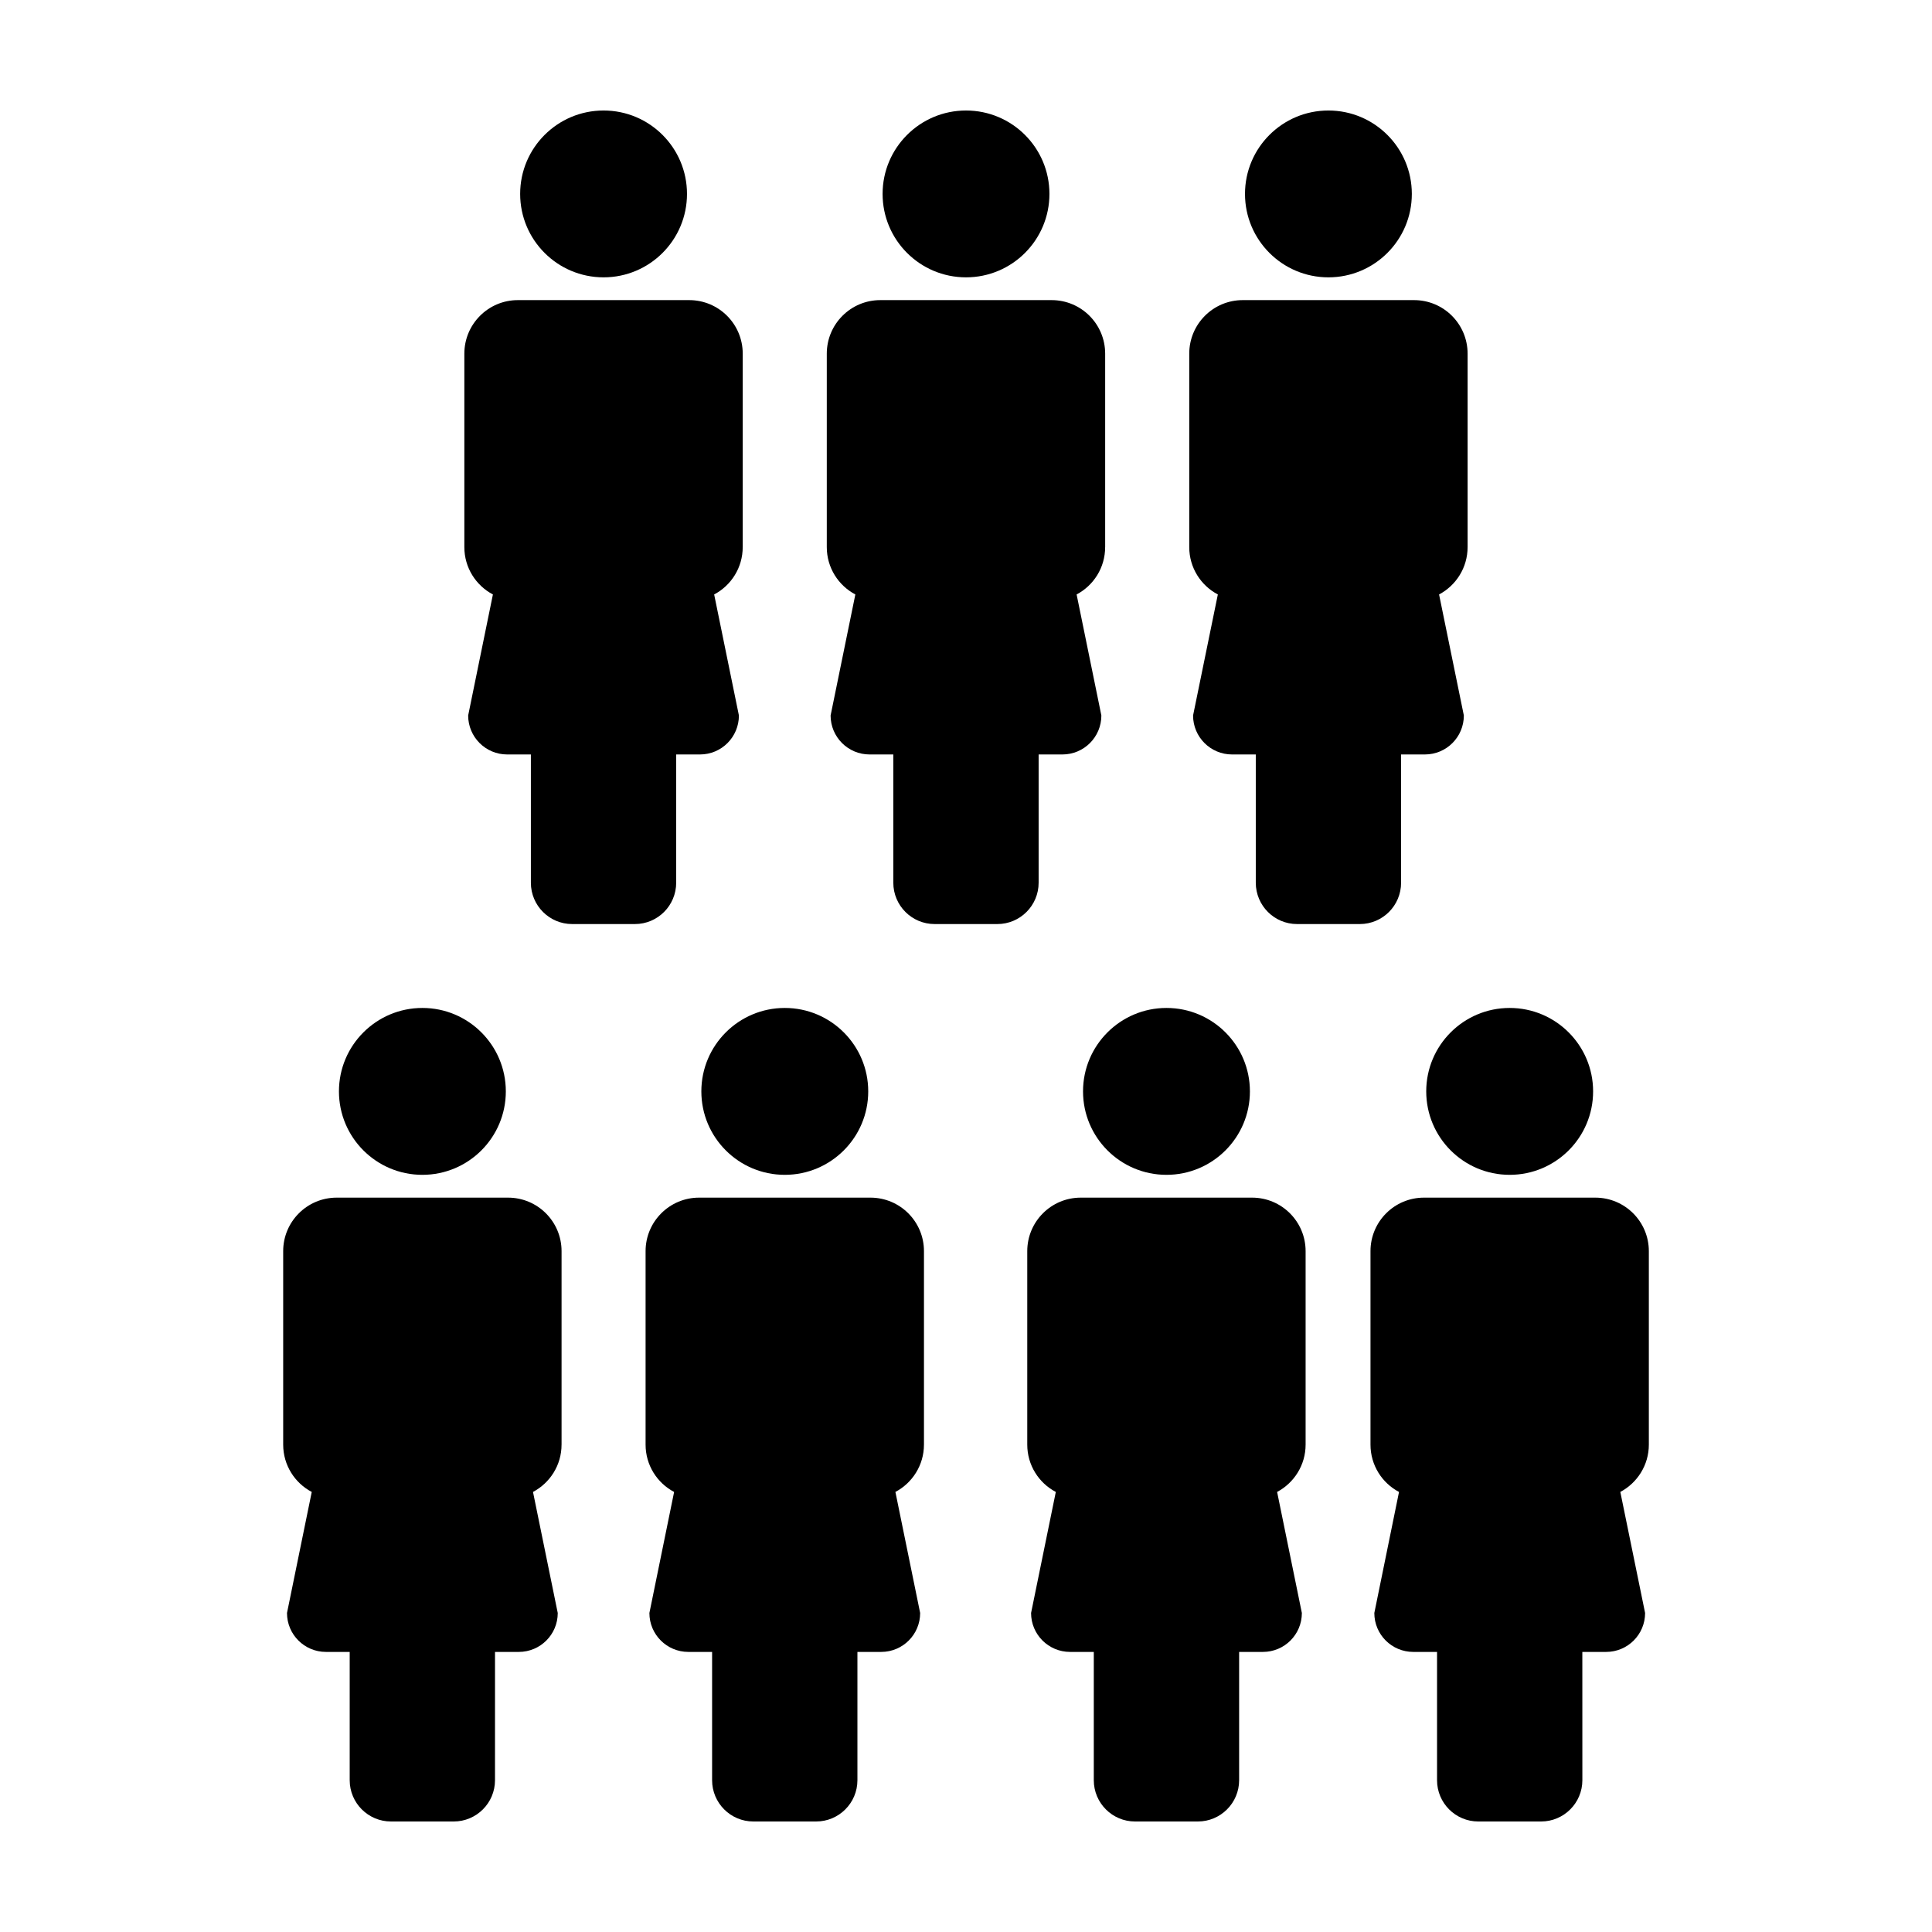
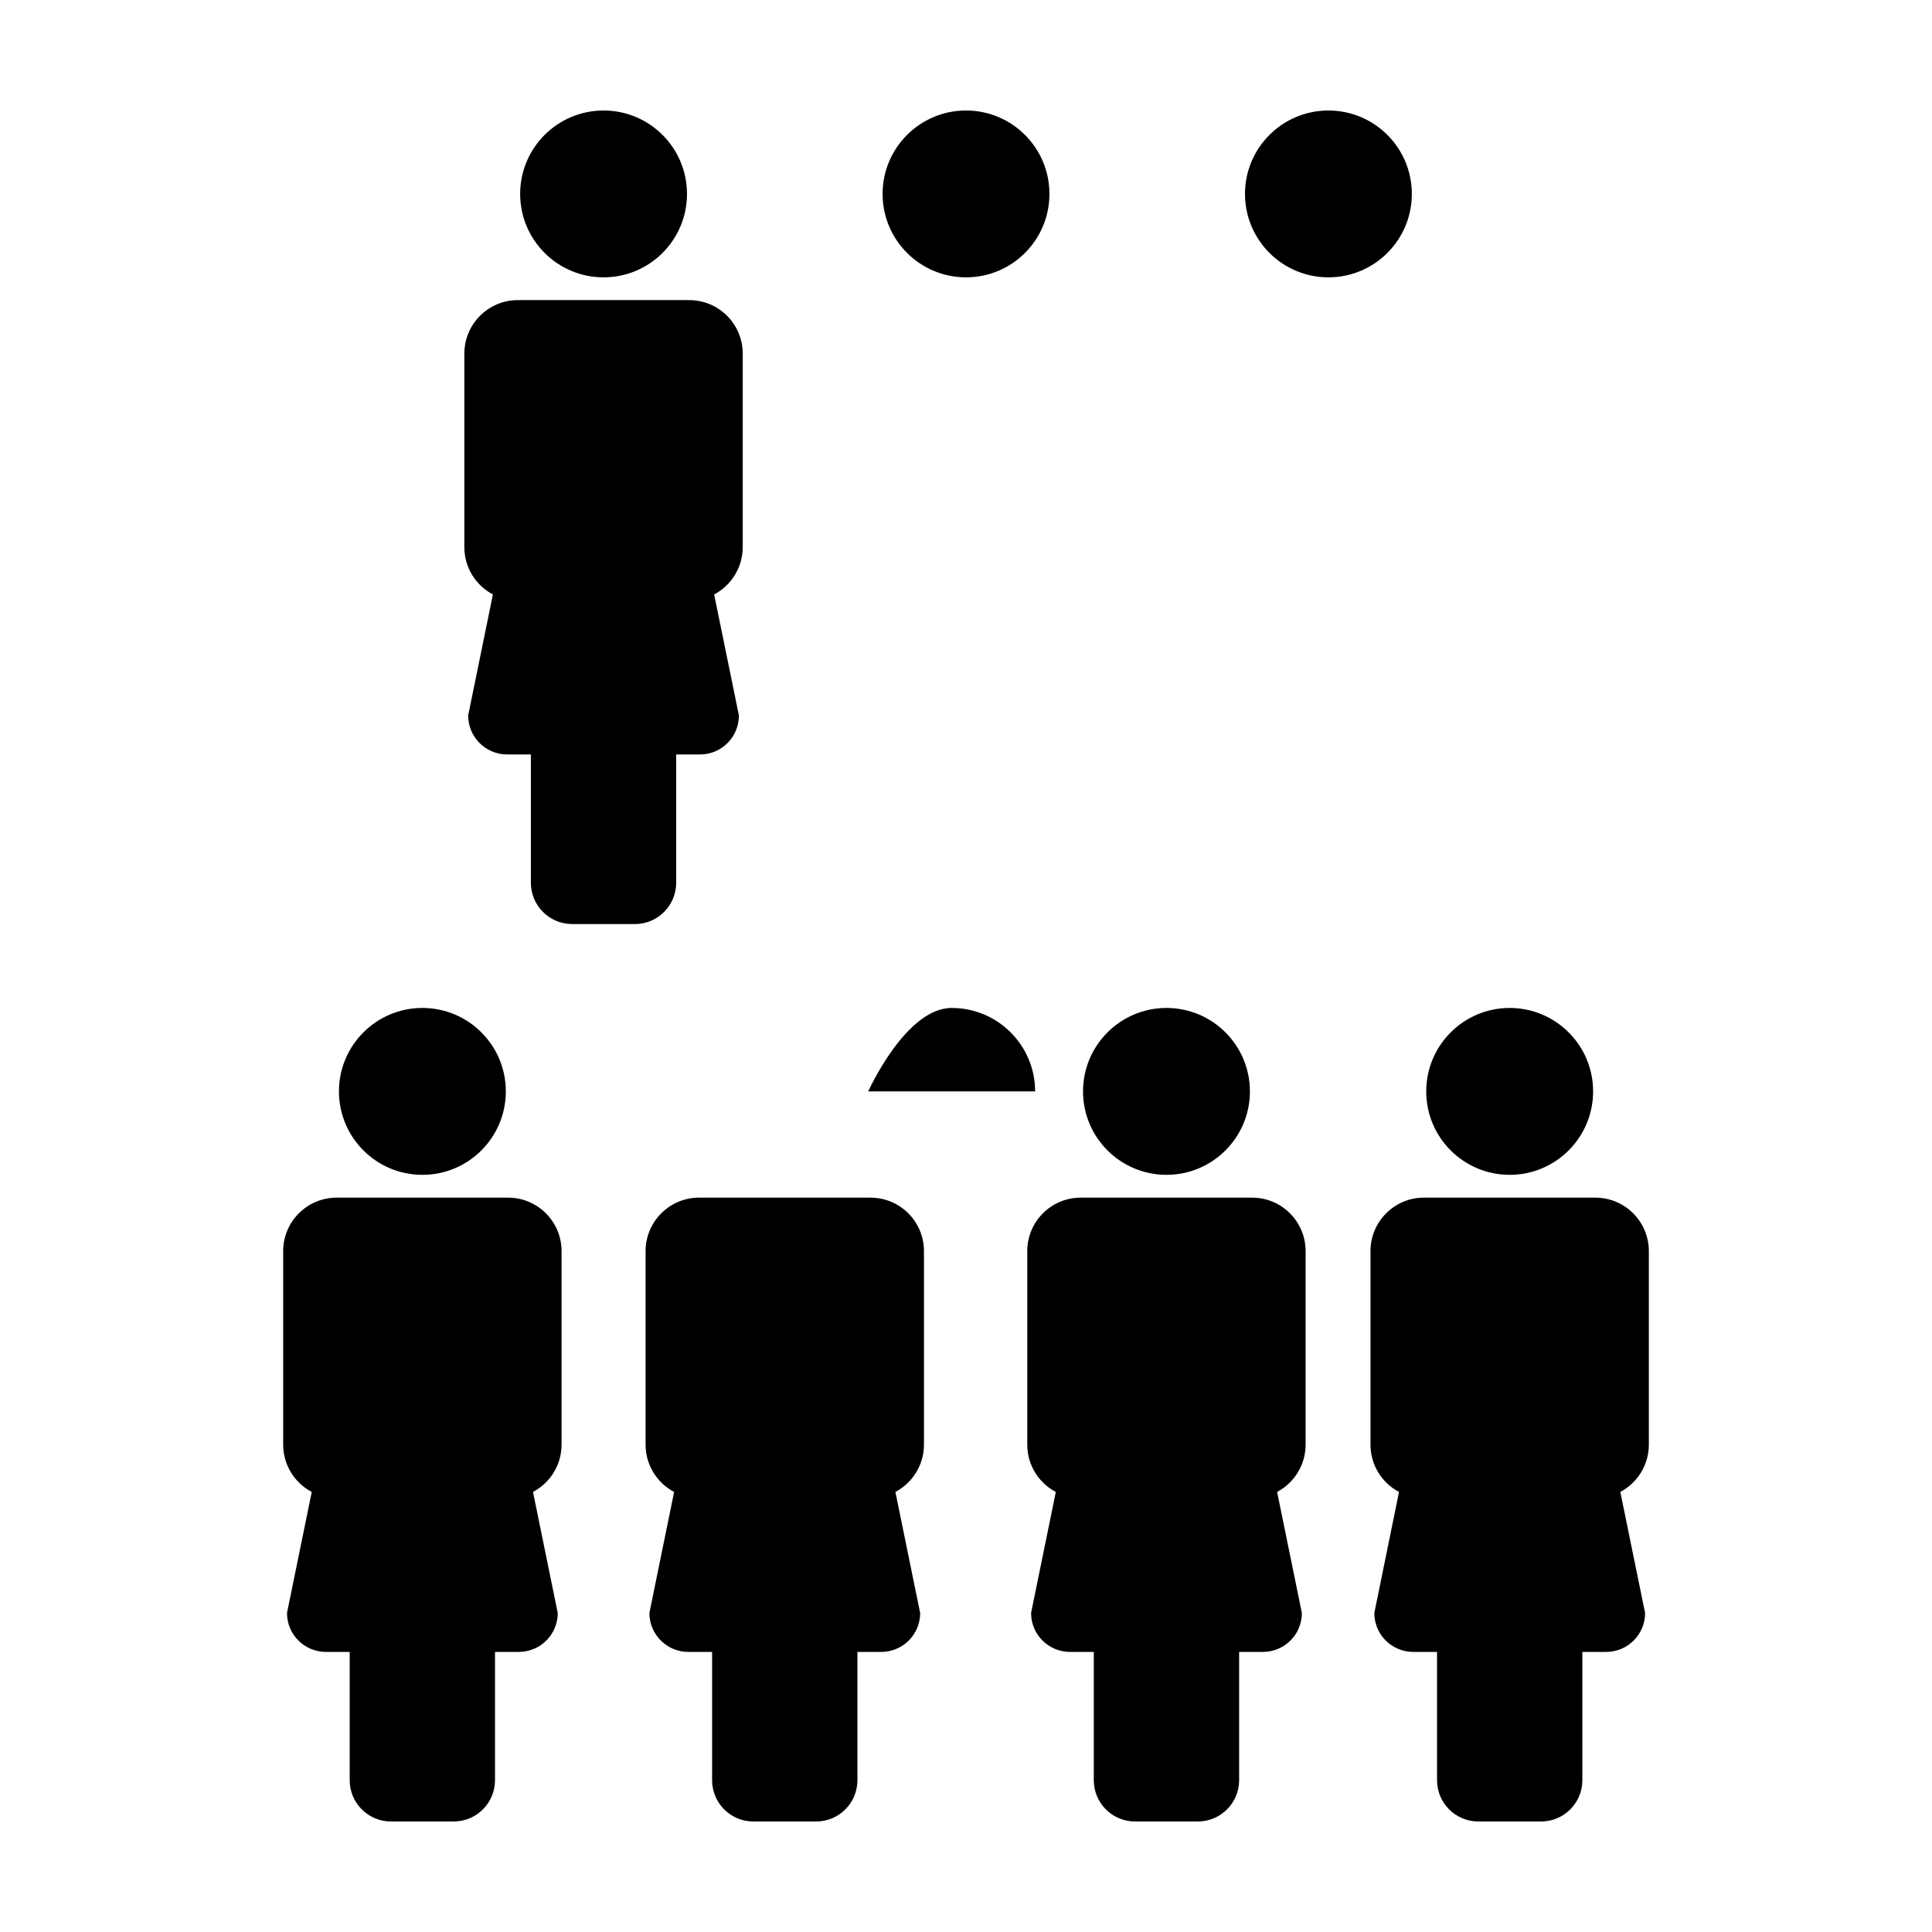
<svg xmlns="http://www.w3.org/2000/svg" fill="#000000" width="800px" height="800px" version="1.1" viewBox="144 144 512 512">
  <g>
    <path d="m278.05 433.23c0 12.211-9.902 22.113-22.113 22.113-12.211 0-22.113-9.902-22.113-22.113s9.902-22.113 22.113-22.113c12.211 0 22.113 9.902 22.113 22.113" />
    <path d="m292.82 526.84v-51.27c0-7.84-6.344-14.184-14.191-14.184h-45.398c-7.836 0-14.184 6.348-14.184 14.184v51.273c0 5.445 3.074 10.168 7.57 12.539l-6.559 32.078c0 5.703 4.621 10.316 10.324 10.316h6.293v33.996c0 6.039 4.898 10.941 10.941 10.941h16.625c6.039 0 10.941-4.902 10.941-10.941l0.004-33.996h6.297c5.715 0 10.328-4.613 10.328-10.316l-6.559-32.082c4.504-2.387 7.566-7.098 7.566-12.539z" />
-     <path d="m374.09 433.23c0 12.211-9.902 22.113-22.113 22.113-12.211 0-22.113-9.902-22.113-22.113s9.902-22.113 22.113-22.113c12.211 0 22.113 9.902 22.113 22.113" />
+     <path d="m374.09 433.23s9.902-22.113 22.113-22.113c12.211 0 22.113 9.902 22.113 22.113" />
    <path d="m388.86 526.84v-51.27c0-7.84-6.348-14.184-14.191-14.184h-45.398c-7.836 0-14.184 6.348-14.184 14.184v51.273c0 5.445 3.059 10.168 7.562 12.539l-6.551 32.078c0 5.703 4.621 10.316 10.324 10.316h6.293v33.996c0 6.039 4.887 10.941 10.934 10.941h16.637c6.039 0 10.941-4.902 10.941-10.941v-33.996h6.297c5.715 0 10.328-4.613 10.328-10.316l-6.559-32.082c4.496-2.387 7.566-7.098 7.566-12.539z" />
    <path d="m475.24 433.23c0 12.211-9.902 22.113-22.113 22.113s-22.113-9.902-22.113-22.113 9.902-22.113 22.113-22.113 22.113 9.902 22.113 22.113" />
    <path d="m490 526.84v-51.27c0-7.84-6.348-14.184-14.188-14.184h-45.402c-7.836 0-14.176 6.348-14.176 14.184v51.273c0 5.445 3.059 10.168 7.566 12.539l-6.555 32.078c0 5.703 4.621 10.316 10.332 10.316h6.289v33.996c0 6.039 4.891 10.941 10.934 10.941h16.641c6.039 0 10.941-4.902 10.941-10.941v-33.996h6.301c5.715 0 10.324-4.613 10.324-10.316l-6.559-32.082c4.484-2.387 7.551-7.098 7.551-12.539z" />
    <path d="m566.19 433.23c0 12.211-9.902 22.113-22.113 22.113s-22.113-9.902-22.113-22.113 9.902-22.113 22.113-22.113 22.113 9.902 22.113 22.113" />
    <path d="m580.96 526.84v-51.27c0-7.84-6.352-14.184-14.188-14.184h-45.402c-7.836 0-14.176 6.348-14.176 14.184v51.273c0 5.445 3.055 10.168 7.559 12.539l-6.543 32.078c0 5.703 4.613 10.316 10.324 10.316h6.297v33.996c0 6.039 4.887 10.941 10.934 10.941h16.637c6.035 0 10.941-4.902 10.941-10.941l-0.008-33.996h6.301c5.719 0 10.332-4.613 10.332-10.316l-6.566-32.082c4.488-2.387 7.559-7.098 7.559-12.539z" />
    <path d="m326.06 195.39c0 12.211-9.898 22.109-22.105 22.109-12.211 0-22.109-9.898-22.109-22.109 0-12.207 9.898-22.105 22.109-22.105 12.207 0 22.105 9.898 22.105 22.105" />
    <path d="m340.83 288.99v-51.266c0-7.844-6.34-14.191-14.191-14.191h-45.398c-7.828 0-14.184 6.348-14.184 14.191v51.27c0 5.445 3.066 10.168 7.57 12.543l-6.559 32.074c0 5.703 4.629 10.328 10.328 10.328h6.293v33.992c0 6.047 4.902 10.953 10.941 10.953h16.625c6.047 0 10.941-4.906 10.941-10.953v-33.992h6.312c5.703 0 10.312-4.621 10.312-10.328l-6.559-32.074c4.508-2.383 7.566-7.106 7.566-12.547z" />
    <path d="m422.11 195.39c0 12.211-9.898 22.109-22.105 22.109-12.211 0-22.109-9.898-22.109-22.109 0-12.207 9.898-22.105 22.109-22.105 12.207 0 22.105 9.898 22.105 22.105" />
-     <path d="m436.88 288.99v-51.266c0-7.844-6.34-14.191-14.188-14.191h-45.402c-7.828 0-14.184 6.348-14.184 14.191v51.27c0 5.445 3.074 10.168 7.57 12.543l-6.559 32.074c0 5.703 4.621 10.328 10.328 10.328h6.293v33.992c0 6.047 4.902 10.953 10.941 10.953h16.629c6.039 0 10.941-4.906 10.941-10.953v-33.992h6.301c5.715 0 10.324-4.621 10.324-10.328l-6.559-32.074c4.504-2.383 7.562-7.106 7.562-12.547z" />
    <path d="m518.15 195.39c0 12.211-9.898 22.109-22.109 22.109-12.207 0-22.105-9.898-22.105-22.109 0-12.207 9.898-22.105 22.105-22.105 12.211 0 22.109 9.898 22.109 22.105" />
-     <path d="m532.93 288.99v-51.266c0-7.844-6.344-14.191-14.188-14.191h-45.402c-7.836 0-14.176 6.348-14.176 14.191v51.27c0 5.445 3.066 10.168 7.578 12.543l-6.566 32.074c0 5.703 4.625 10.328 10.328 10.328h6.293v33.992c0 6.047 4.902 10.953 10.941 10.953h16.625c6.047 0 10.941-4.906 10.941-10.953v-33.992h6.301c5.719 0 10.332-4.621 10.332-10.328l-6.566-32.074c4.496-2.383 7.559-7.106 7.559-12.547z" />
  </g>
</svg>